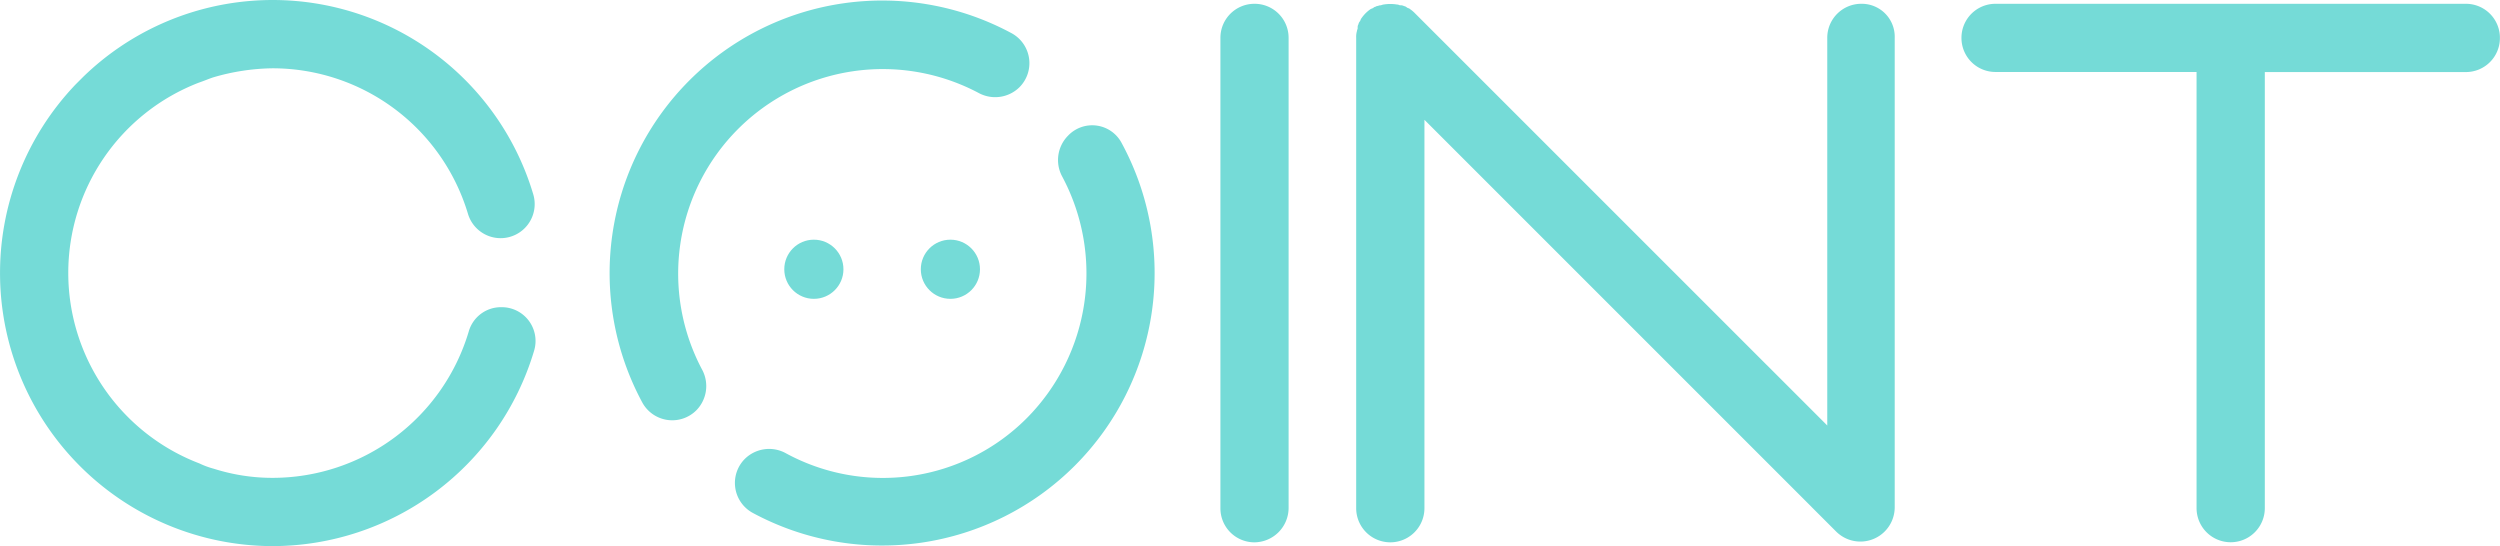
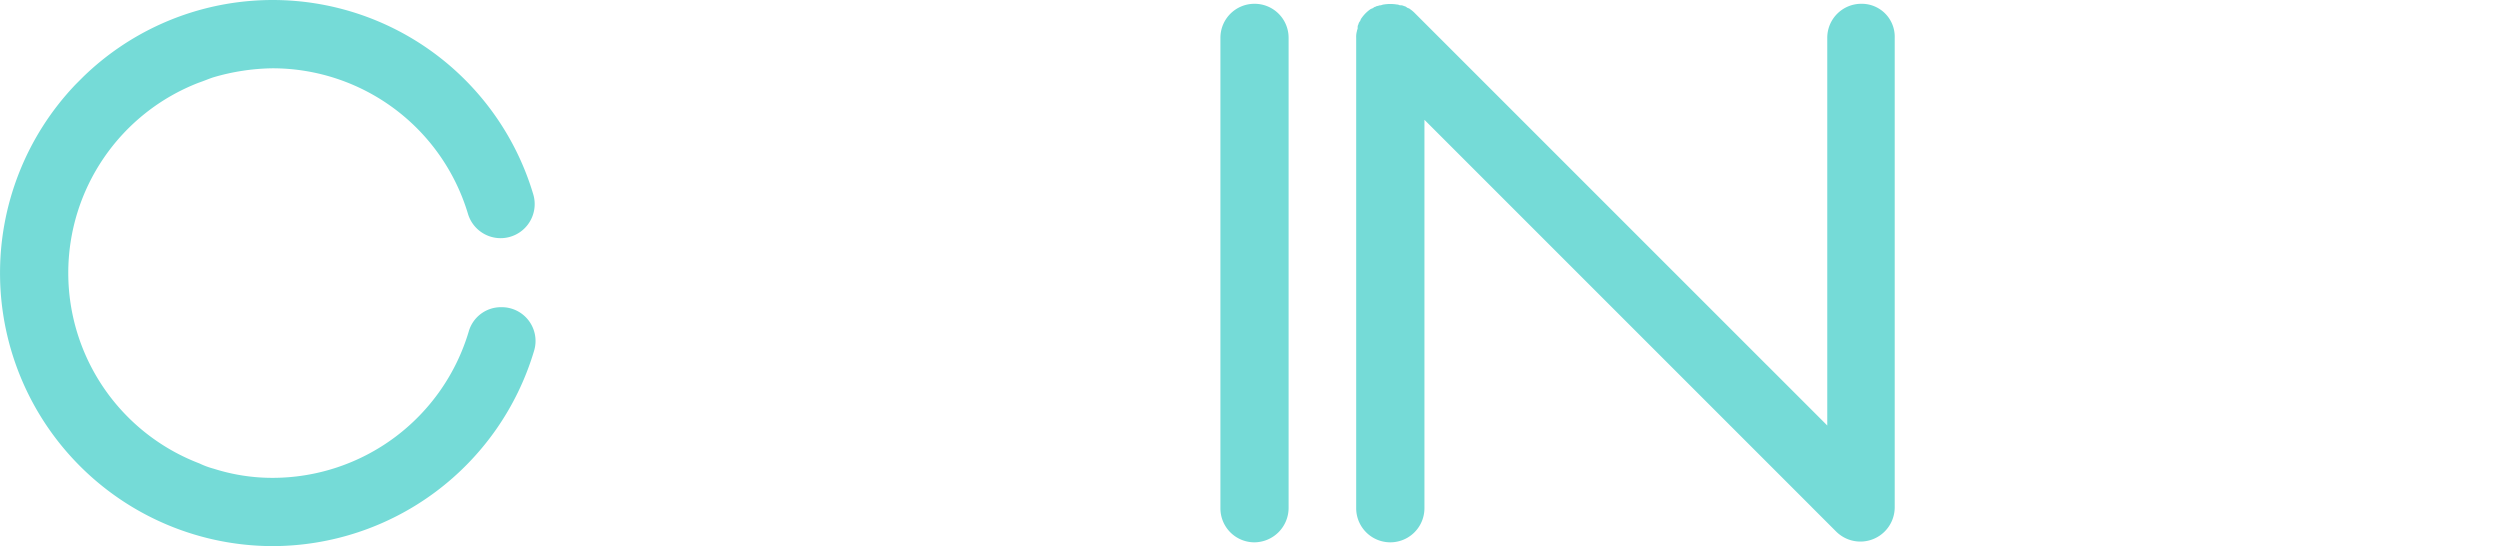
<svg xmlns="http://www.w3.org/2000/svg" viewBox="0 0 220 48.058">
  <defs>
    <style>
      .cls-1 {
        fill: #75dbd7;
      }
    </style>
  </defs>
  <g id="グループ化_33" data-name="グループ化 33" transform="translate(-347 -241)">
    <path id="パス_4" data-name="パス 4" class="cls-1" d="M163.9,47.891h0a2.991,2.991,0,0,1-3-3V3.5a2.991,2.991,0,0,1,3-3h0a2.991,2.991,0,0,1,3,3V44.887A3.034,3.034,0,0,1,163.9,47.891Z" transform="translate(293.497 240.834)" />
    <g id="グループ化_16" data-name="グループ化 16" transform="translate(347 241)">
      <path id="パス_3" data-name="パス 3" class="cls-1" d="M44.12,27.033h0a2.944,2.944,0,0,0-2.87,2.136A18.022,18.022,0,0,1,24.029,42.051a16.978,16.978,0,0,1-5.206-.8,7.117,7.117,0,0,1-1.268-.467h0a17.946,17.946,0,0,1-.067-33.507h0c.4-.133.868-.334,1.268-.467a19.274,19.274,0,0,1,5.206-.8A17.962,17.962,0,0,1,41.183,18.823a3,3,0,0,0,2.87,2.136h0a3,3,0,0,0,2.87-3.871A23.931,23.931,0,0,0,7.342,6.742l-.334.334-.334.334A24.031,24.031,0,0,0,23.962,48.058,24.05,24.05,0,0,0,46.99,30.9,2.973,2.973,0,0,0,44.12,27.033Z" transform="translate(0 0)" />
-       <path id="パス_5" data-name="パス 5" class="cls-1" d="M302.987.5H261.6a2.991,2.991,0,0,0-3,3h0a2.991,2.991,0,0,0,3,3h17.688v38.38a3,3,0,0,0,6.007,0V6.507h17.688a2.991,2.991,0,0,0,3-3h0A2.991,2.991,0,0,0,302.987.5Z" transform="translate(-85.991 -0.166)" />
      <path id="パス_6" data-name="パス 6" class="cls-1" d="M223.254.5a2.991,2.991,0,0,0-3,3V37.612L184.006,1.368a2.9,2.9,0,0,0-.467-.4c-.067-.067-.133-.067-.267-.133A.506.506,0,0,0,183.005.7a.6.6,0,0,0-.334-.067c-.067,0-.133-.067-.267-.067a3.63,3.63,0,0,0-1.2,0c-.067,0-.2.067-.267.067-.133,0-.2.067-.334.067-.067.067-.2.067-.267.133s-.133.067-.267.133a3.044,3.044,0,0,0-.8.8c-.067.067-.067.133-.134.267A.506.506,0,0,0,179,2.3a.5.5,0,0,0-.067.334c0,.067-.067.2-.067.267a1.848,1.848,0,0,0-.067.6h0V44.887a3,3,0,0,0,6.007,0V10.712l36.244,36.244h0a3.021,3.021,0,0,0,5.14-2.136V3.5A2.9,2.9,0,0,0,223.254.5Z" transform="translate(-59.455 -0.166)" />
      <g id="グループ化_5" data-name="グループ化 5" transform="translate(53.646 0.047)">
        <g id="グループ化_1" data-name="グループ化 1">
-           <path id="パス_7" data-name="パス 7" class="cls-1" d="M88,36.134a3.047,3.047,0,0,0,.534-3.538A18,18,0,0,1,112.9,8.234a3.047,3.047,0,0,0,3.538-.534h0a3,3,0,0,0-.667-4.739A23.985,23.985,0,0,0,83.26,35.467,3,3,0,0,0,88,36.134Z" transform="translate(-80.371 -0.071)" />
-           <path id="パス_8" data-name="パス 8" class="cls-1" d="M126.2,17.441a3.047,3.047,0,0,0-.534,3.538,18.082,18.082,0,0,1-3.07,21.292,17.868,17.868,0,0,1-21.292,3.07,3.047,3.047,0,0,0-3.538.534h0a3,3,0,0,0,.667,4.739,23.985,23.985,0,0,0,32.506-32.506,2.93,2.93,0,0,0-4.739-.667Z" transform="translate(-85.865 -5.541)" />
-         </g>
+           </g>
        <g id="グループ化_4" data-name="グループ化 4" transform="translate(15.371 21.045)">
          <g id="グループ化_2" data-name="グループ化 2">
-             <circle id="楕円形_1" data-name="楕円形 1" class="cls-1" cx="2.603" cy="2.603" r="2.603" />
-           </g>
+             </g>
          <g id="グループ化_3" data-name="グループ化 3" transform="translate(12.015)">
-             <circle id="楕円形_2" data-name="楕円形 2" class="cls-1" cx="2.603" cy="2.603" r="2.603" />
-           </g>
+             </g>
        </g>
      </g>
    </g>
  </g>
</svg>